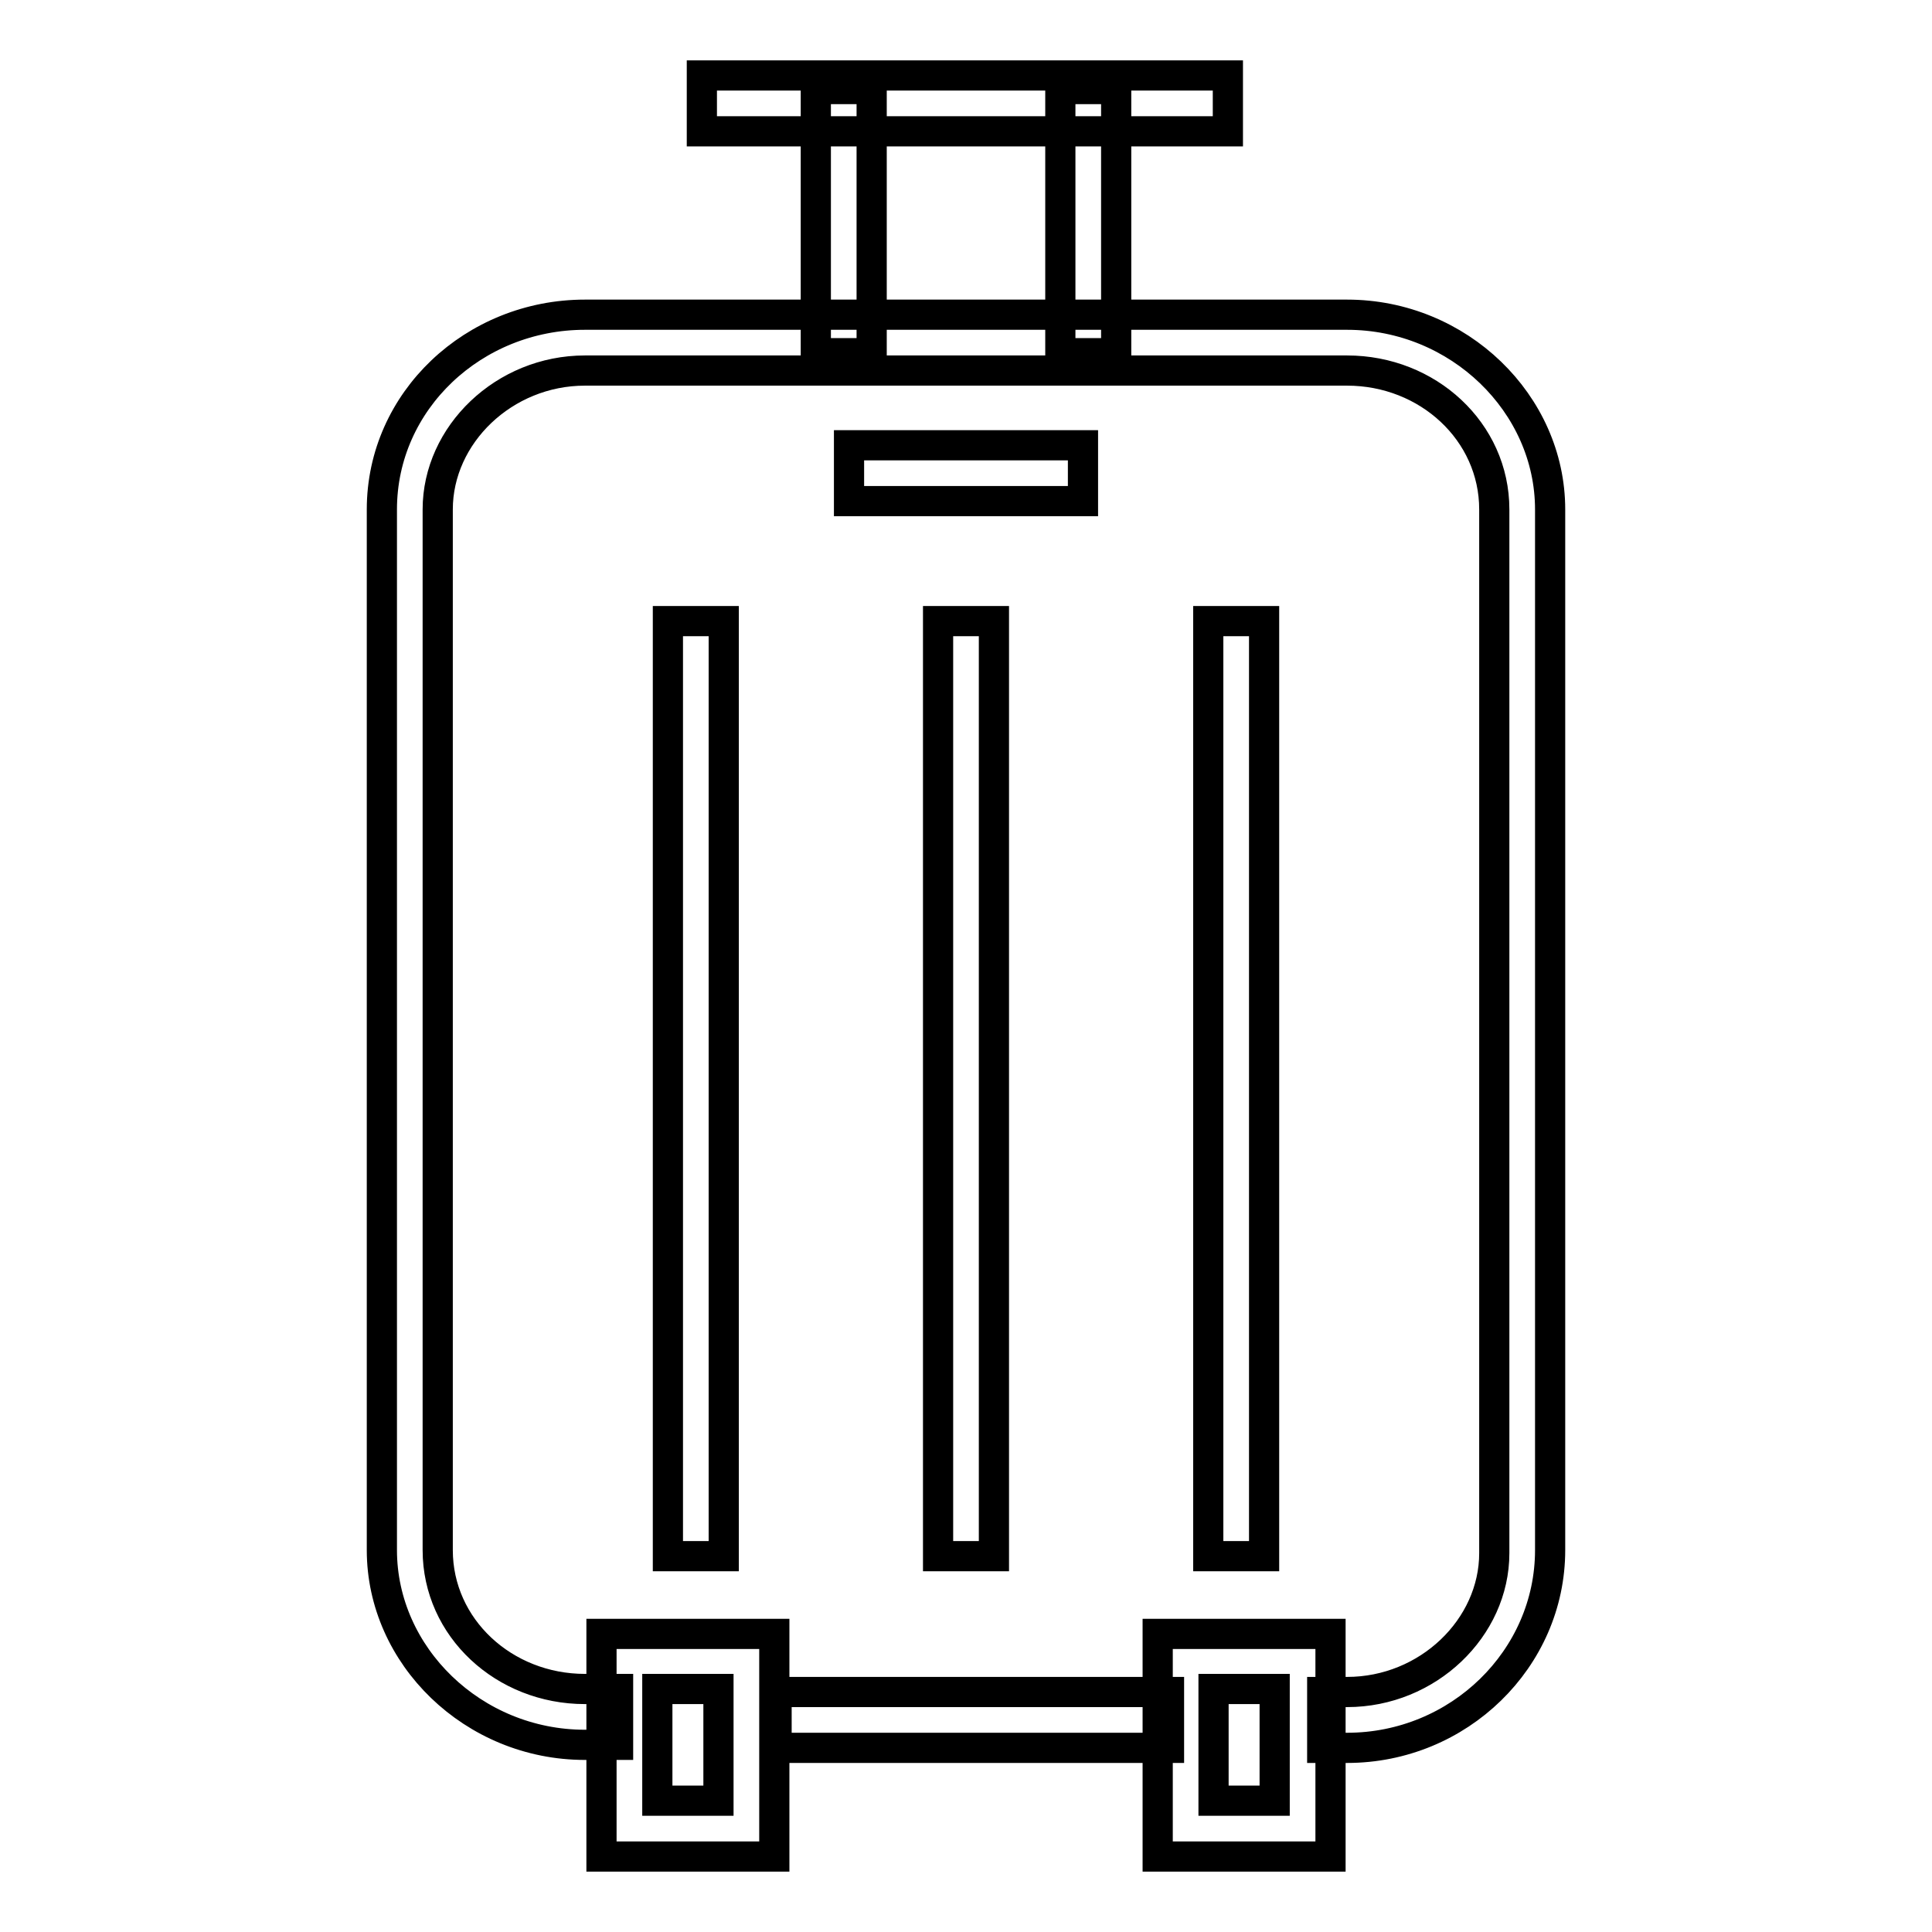
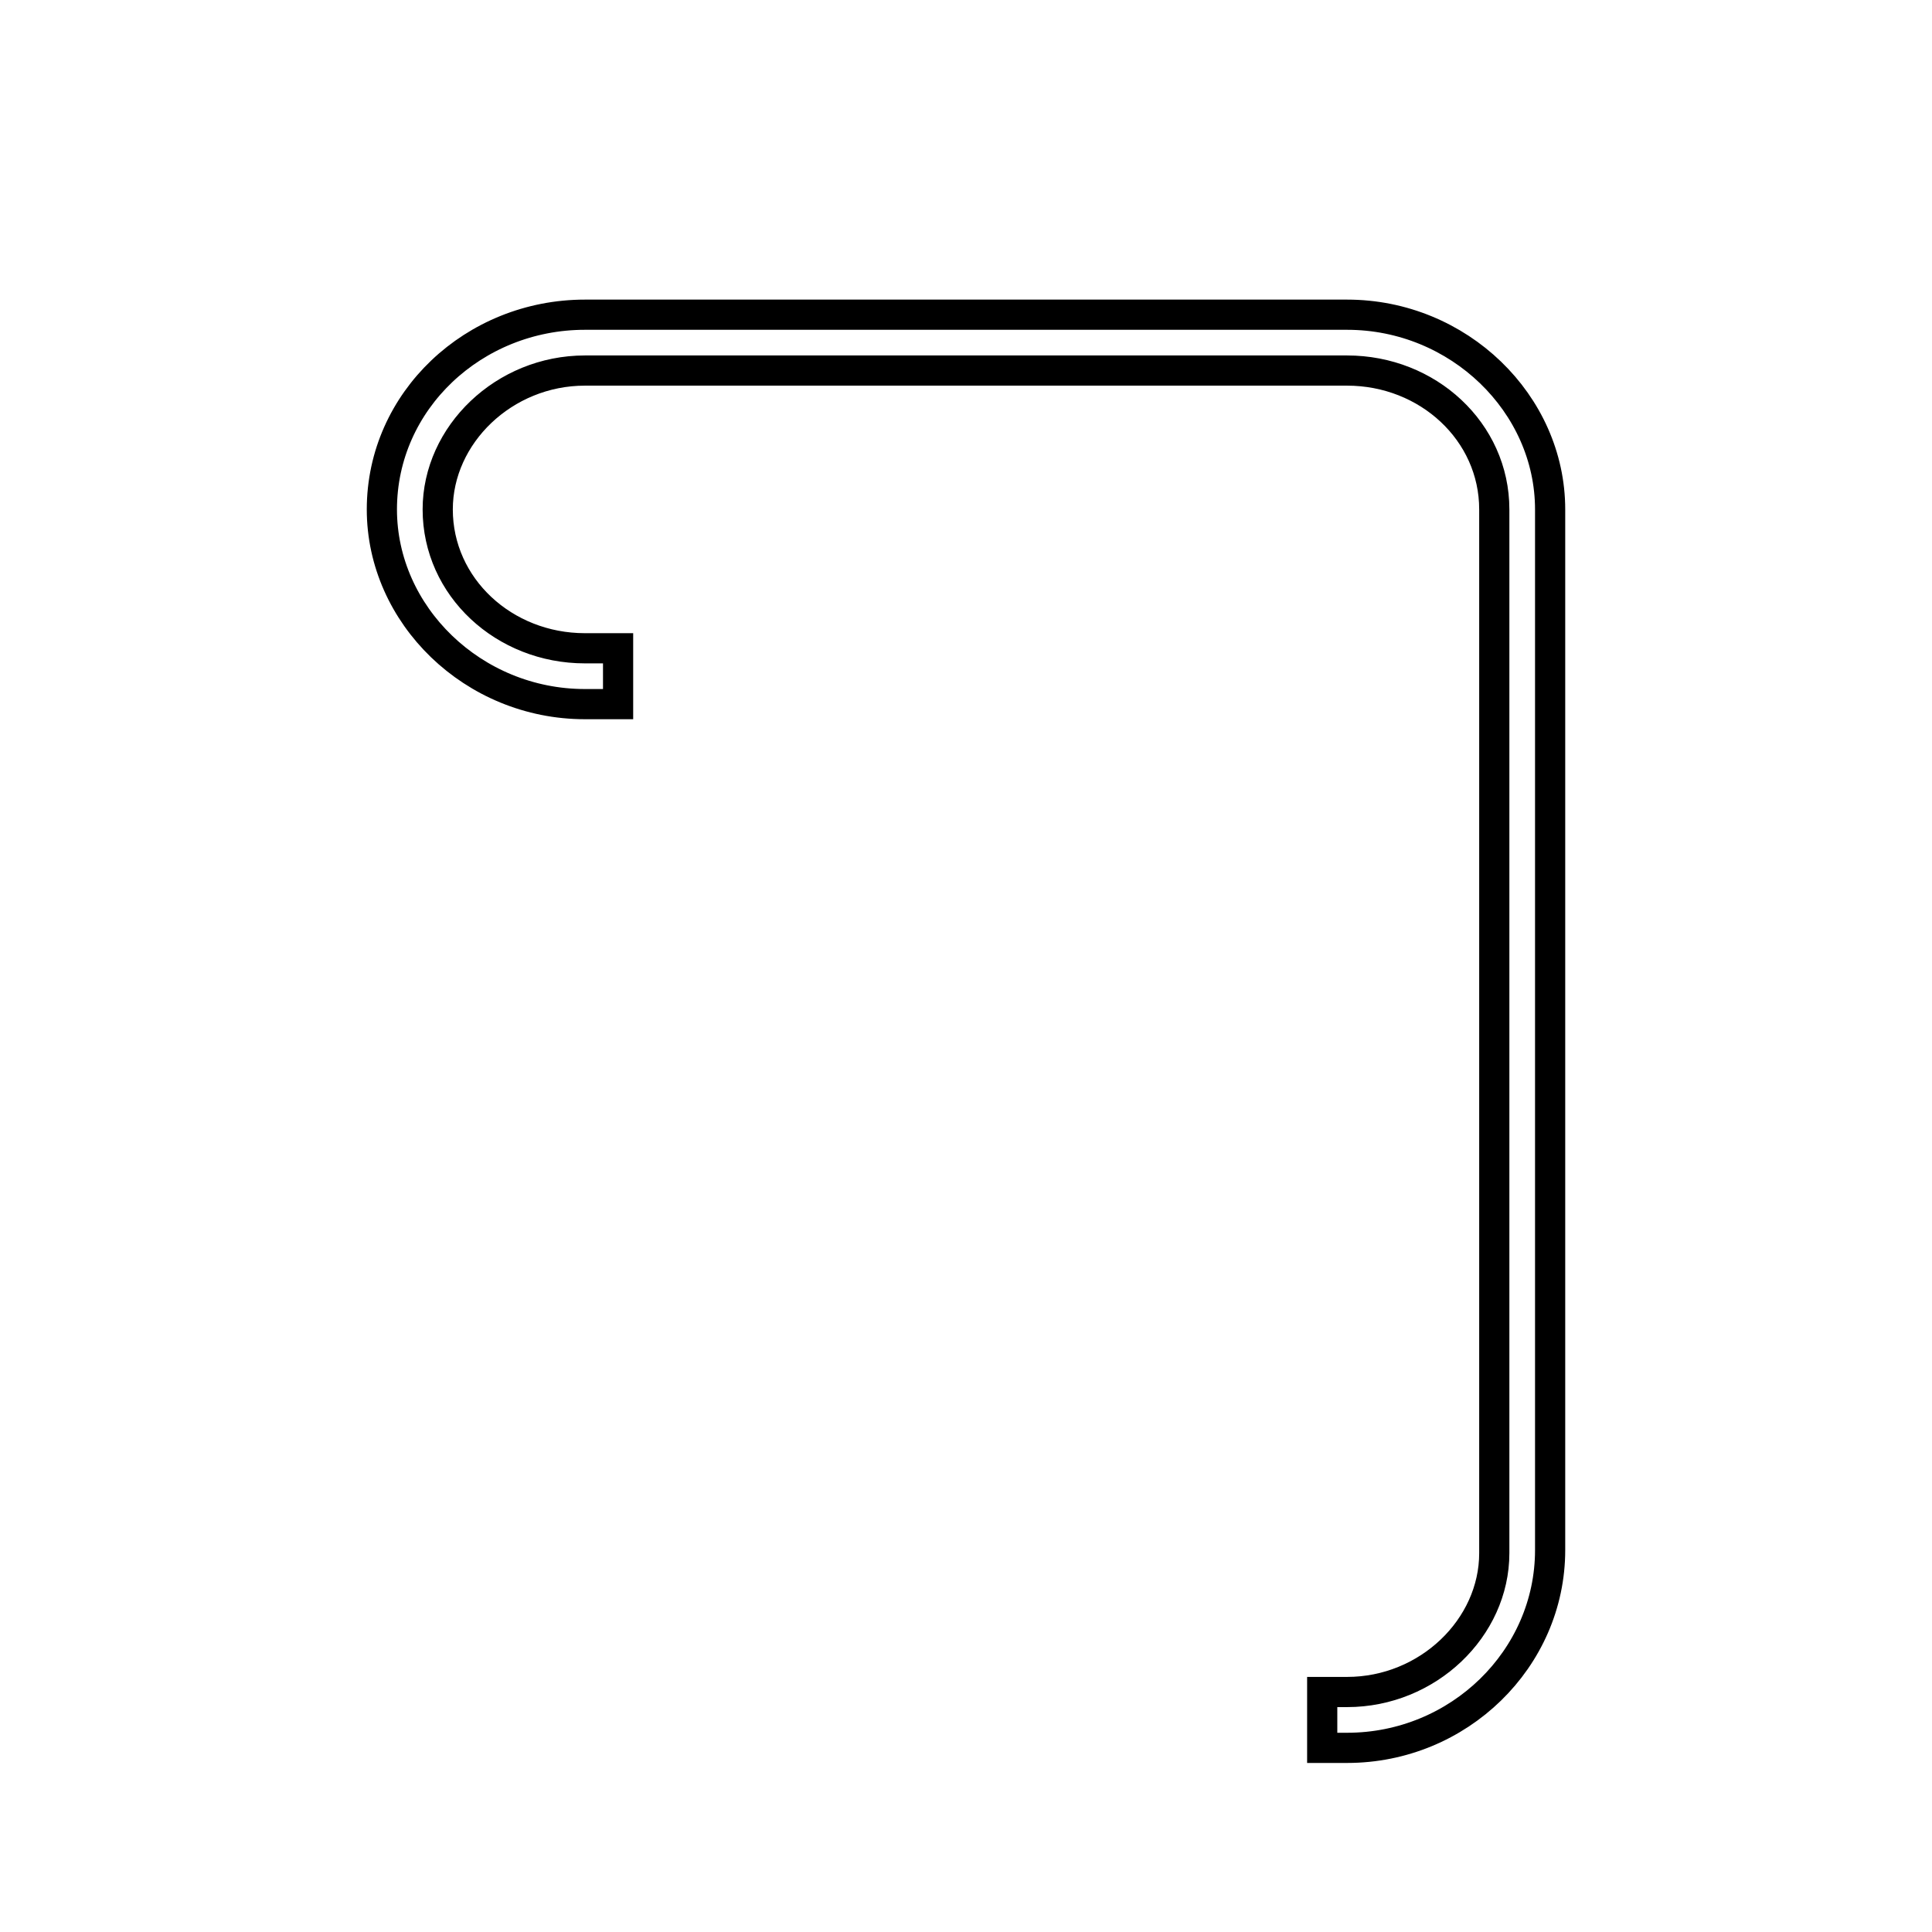
<svg xmlns="http://www.w3.org/2000/svg" version="1.1" x="0px" y="0px" viewBox="0 0 256 256" enable-background="new 0 0 256 256" xml:space="preserve">
  <g>
-     <path stroke-width="4" fill-opacity="0" stroke="#000000" d="M178.5,231.6h-3.3v-7.4h3.3c10.7,0,19.5-8.5,19.5-18.4V67.5c0-10.3-8.8-18.4-19.5-18.4h-101 c-10.7,0-19.5,8.5-19.5,18.4v137.9c0,10.3,8.8,18.4,19.5,18.4h4.4v7.4h-4.4c-14.8,0-26.9-11.8-26.9-25.8V67.5 c0-14.4,12.2-25.8,26.9-25.8h101c14.8,0,26.9,11.8,26.9,25.8v137.9C205.4,219.8,193.3,231.6,178.5,231.6z" />
-     <path stroke-width="4" fill-opacity="0" stroke="#000000" d="M102.9,224.2h52v7.4h-52V224.2z M108.1,11.8h7.4v35h-7.4V11.8z M140.5,11.8h7.4v35h-7.4V11.8z M160.1,82.3 h7.4v123.9h-7.4V82.3z M124.3,82.3h7.4v123.9h-7.4V82.3z M88.5,82.3h7.4v123.9h-7.4V82.3z M112.5,59h31v7.4h-31V59z" />
-     <path stroke-width="4" fill-opacity="0" stroke="#000000" d="M102.6,246H79.7v-29.5h22.9V246z M87.1,238.6h8.1v-14.8h-8.1V238.6z M176.3,246h-22.9v-29.5h22.9V246z  M160.8,238.6h8.1v-14.8h-8.1V238.6z" />
-     <path stroke-width="4" fill-opacity="0" stroke="#000000" d="M93,10h69.7v7.4H93V10z" />
+     <path stroke-width="4" fill-opacity="0" stroke="#000000" d="M178.5,231.6h-3.3v-7.4h3.3c10.7,0,19.5-8.5,19.5-18.4V67.5c0-10.3-8.8-18.4-19.5-18.4h-101 c-10.7,0-19.5,8.5-19.5,18.4c0,10.3,8.8,18.4,19.5,18.4h4.4v7.4h-4.4c-14.8,0-26.9-11.8-26.9-25.8V67.5 c0-14.4,12.2-25.8,26.9-25.8h101c14.8,0,26.9,11.8,26.9,25.8v137.9C205.4,219.8,193.3,231.6,178.5,231.6z" />
  </g>
</svg>